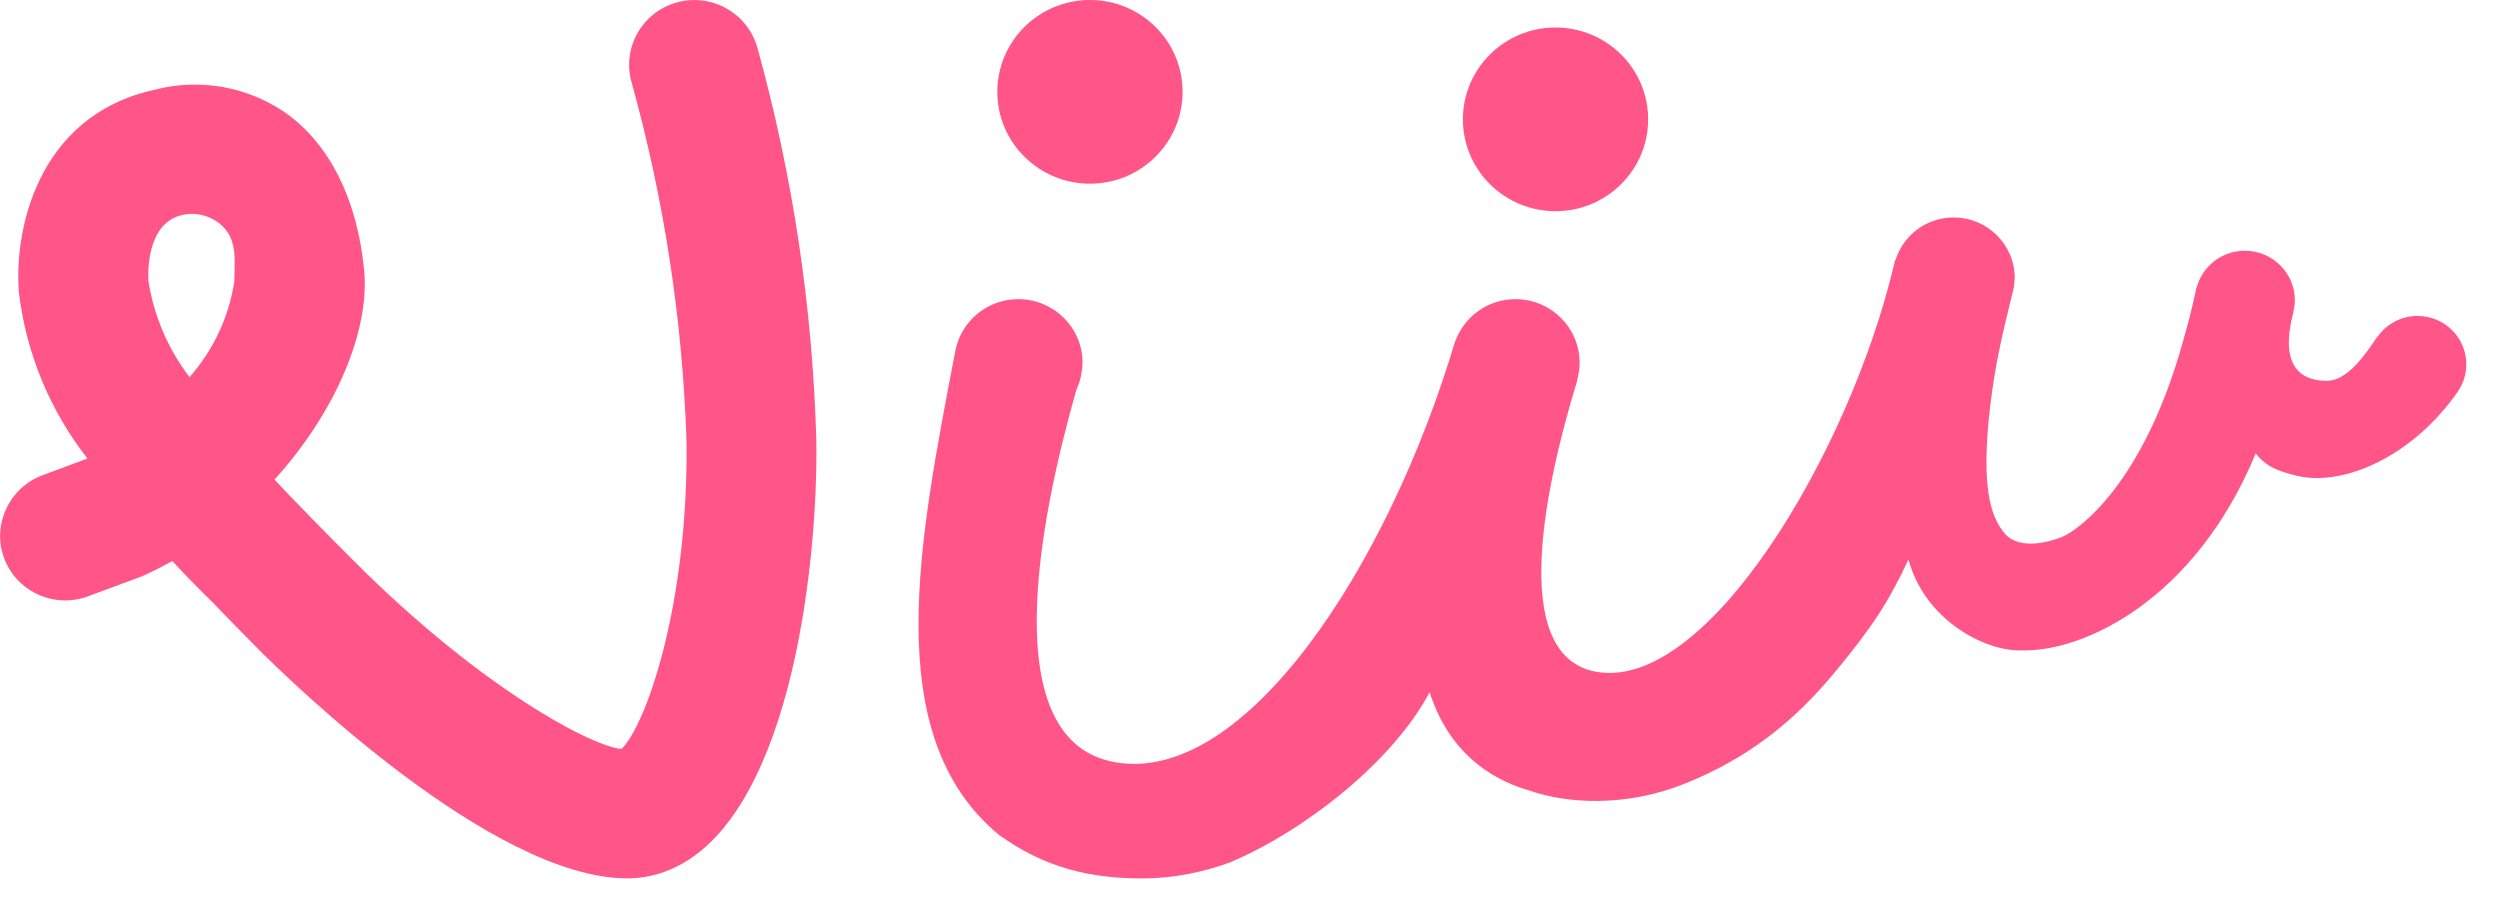
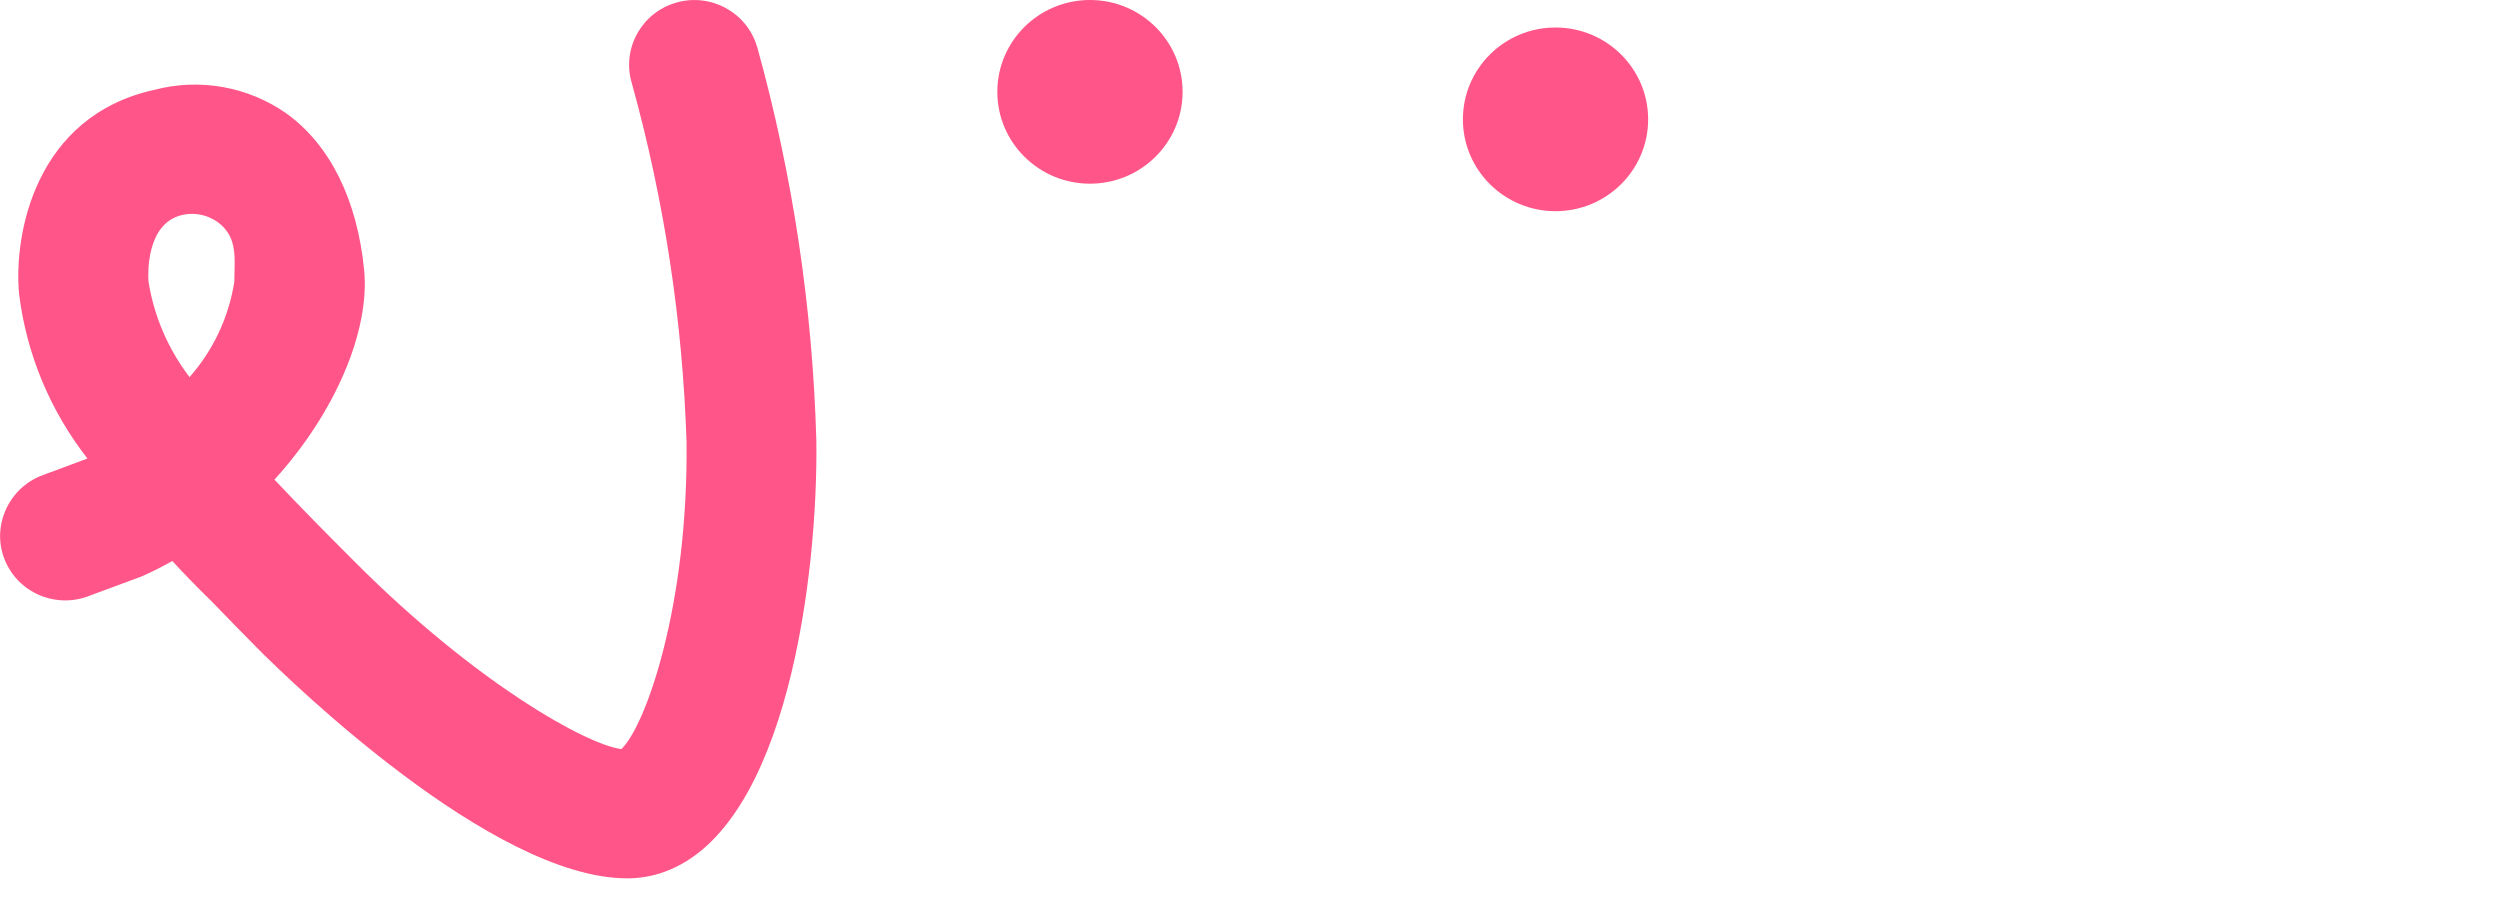
<svg xmlns="http://www.w3.org/2000/svg" width="74" height="27" viewBox="0 0 74 27" fill="none">
  <path d="M32.263 5.437C33.777 5.437 35.005 4.219 35.005 2.718C35.005 1.217 33.777 0 32.263 0C30.749 0 29.521 1.217 29.521 2.718C29.521 4.219 30.749 5.437 32.263 5.437Z" fill="#FF5588" />
  <path d="M46.043 6.251C47.557 6.251 48.785 5.034 48.785 3.533C48.785 2.032 47.557 0.814 46.043 0.814C44.529 0.814 43.302 2.032 43.302 3.533C43.302 5.034 44.529 6.251 46.043 6.251Z" fill="#FF5588" />
  <path d="M22.406 1.375C22.104 0.361 21.03 -0.219 20.007 0.08C18.984 0.38 18.4 1.445 18.701 2.459C19.662 5.926 20.206 9.494 20.322 13.088C20.373 17.901 19.125 21.471 18.393 22.173C17.351 22.04 14.085 20.216 10.522 16.651C9.654 15.784 8.851 14.968 8.124 14.197C9.95 12.188 10.946 9.772 10.78 8.013C10.58 5.909 9.763 4.283 8.478 3.358C7.346 2.564 5.916 2.307 4.574 2.658C1.032 3.435 0.402 6.948 0.564 8.695C0.782 10.472 1.482 12.158 2.589 13.572L1.304 14.05C1.088 14.124 0.888 14.233 0.701 14.388C0.138 14.854 -0.124 15.626 0.061 16.33C0.362 17.48 1.599 18.064 2.667 17.627L4.179 17.067L4.295 17.016C4.574 16.89 4.84 16.752 5.101 16.607C5.462 16.996 5.831 17.378 6.21 17.748C6.225 17.764 6.237 17.772 6.251 17.786C6.245 17.779 6.239 17.773 6.231 17.766C6.722 18.275 7.238 18.805 7.78 19.349C8.519 20.07 14.551 25.999 18.563 25.999C18.938 26 19.31 25.936 19.663 25.808C23.34 24.494 24.215 16.882 24.164 13.056C24.055 9.107 23.466 5.184 22.409 1.375H22.406ZM6.935 8.344C6.772 9.389 6.313 10.367 5.61 11.162C4.976 10.332 4.558 9.359 4.395 8.331C4.382 8.158 4.305 6.603 5.404 6.361C5.67 6.302 5.952 6.331 6.199 6.437C6.385 6.516 6.551 6.638 6.679 6.798C6.765 6.905 6.831 7.026 6.871 7.156C6.989 7.537 6.934 7.945 6.936 8.343L6.935 8.344Z" fill="#FF5588" />
-   <path d="M71.558 9.352C71.073 9.352 70.648 9.59 70.387 9.952C70.383 9.956 70.378 9.954 70.374 9.96C70.025 10.471 69.499 11.275 68.863 11.274C68.057 11.272 67.477 10.782 67.882 9.253C67.882 9.249 67.881 9.247 67.88 9.243C67.908 9.13 67.928 9.013 67.928 8.891C67.928 8.08 67.265 7.422 66.447 7.422C65.753 7.422 65.176 7.896 65.014 8.534C65.012 8.537 65.007 8.538 65.006 8.543C65.003 8.559 64.999 8.574 64.996 8.59C64.996 8.595 64.994 8.598 64.994 8.602C64.88 9.162 64.76 9.591 64.624 10.079C63.44 14.361 61.495 15.709 61.029 15.897C60.73 16.017 59.805 16.309 59.356 15.808C58.908 15.307 58.632 14.371 58.912 12.007C59.06 10.764 59.277 9.865 59.551 8.748C59.57 8.672 59.588 8.597 59.607 8.518C59.611 8.5 59.615 8.481 59.62 8.462C59.621 8.458 59.615 8.451 59.613 8.446C59.622 8.375 59.636 8.305 59.636 8.231C59.636 7.24 58.825 6.437 57.826 6.437C57.015 6.437 56.337 6.969 56.106 7.697C56.1 7.707 56.093 7.718 56.086 7.728C56.077 7.768 56.068 7.808 56.059 7.847C56.056 7.859 56.054 7.873 56.05 7.885C54.74 13.379 50.522 20.516 47.222 19.88C44.593 19.373 45.796 14.174 46.679 11.288C46.687 11.253 46.692 11.22 46.7 11.186H46.698C46.734 11.041 46.757 10.893 46.757 10.739C46.757 9.698 45.907 8.855 44.857 8.855C44.037 8.855 43.343 9.374 43.078 10.097H43.073C41.077 16.794 36.85 23.219 33.022 22.565C29.438 21.955 30.767 15.367 31.865 11.525C31.917 11.413 31.958 11.297 31.987 11.175C32 11.121 32.007 11.066 32.016 11.009C32.029 10.92 32.044 10.832 32.044 10.739C32.044 9.698 31.193 8.855 30.143 8.855C29.222 8.855 28.455 9.505 28.281 10.368C27.217 15.95 26.011 21.735 29.544 24.693C30.918 25.694 32.292 26.01 33.853 26.001C34.714 25.998 35.599 25.823 36.406 25.528C38.658 24.573 41.239 22.524 42.317 20.489C42.959 22.497 44.422 23.161 45.288 23.405C46.379 23.787 48.135 23.903 49.905 23.182C51.728 22.441 53.069 21.396 54.309 19.901C55.447 18.53 55.916 17.786 56.491 16.561C56.973 18.361 58.769 19.288 59.836 19.251C61.649 19.306 64.962 17.785 66.768 13.424C67.115 13.855 67.496 13.956 68.004 14.088C69.426 14.411 71.463 13.457 72.754 11.586C72.911 11.357 73.002 11.081 73.002 10.783C73.002 9.993 72.357 9.352 71.56 9.352H71.558Z" fill="#FF5588" />
</svg>